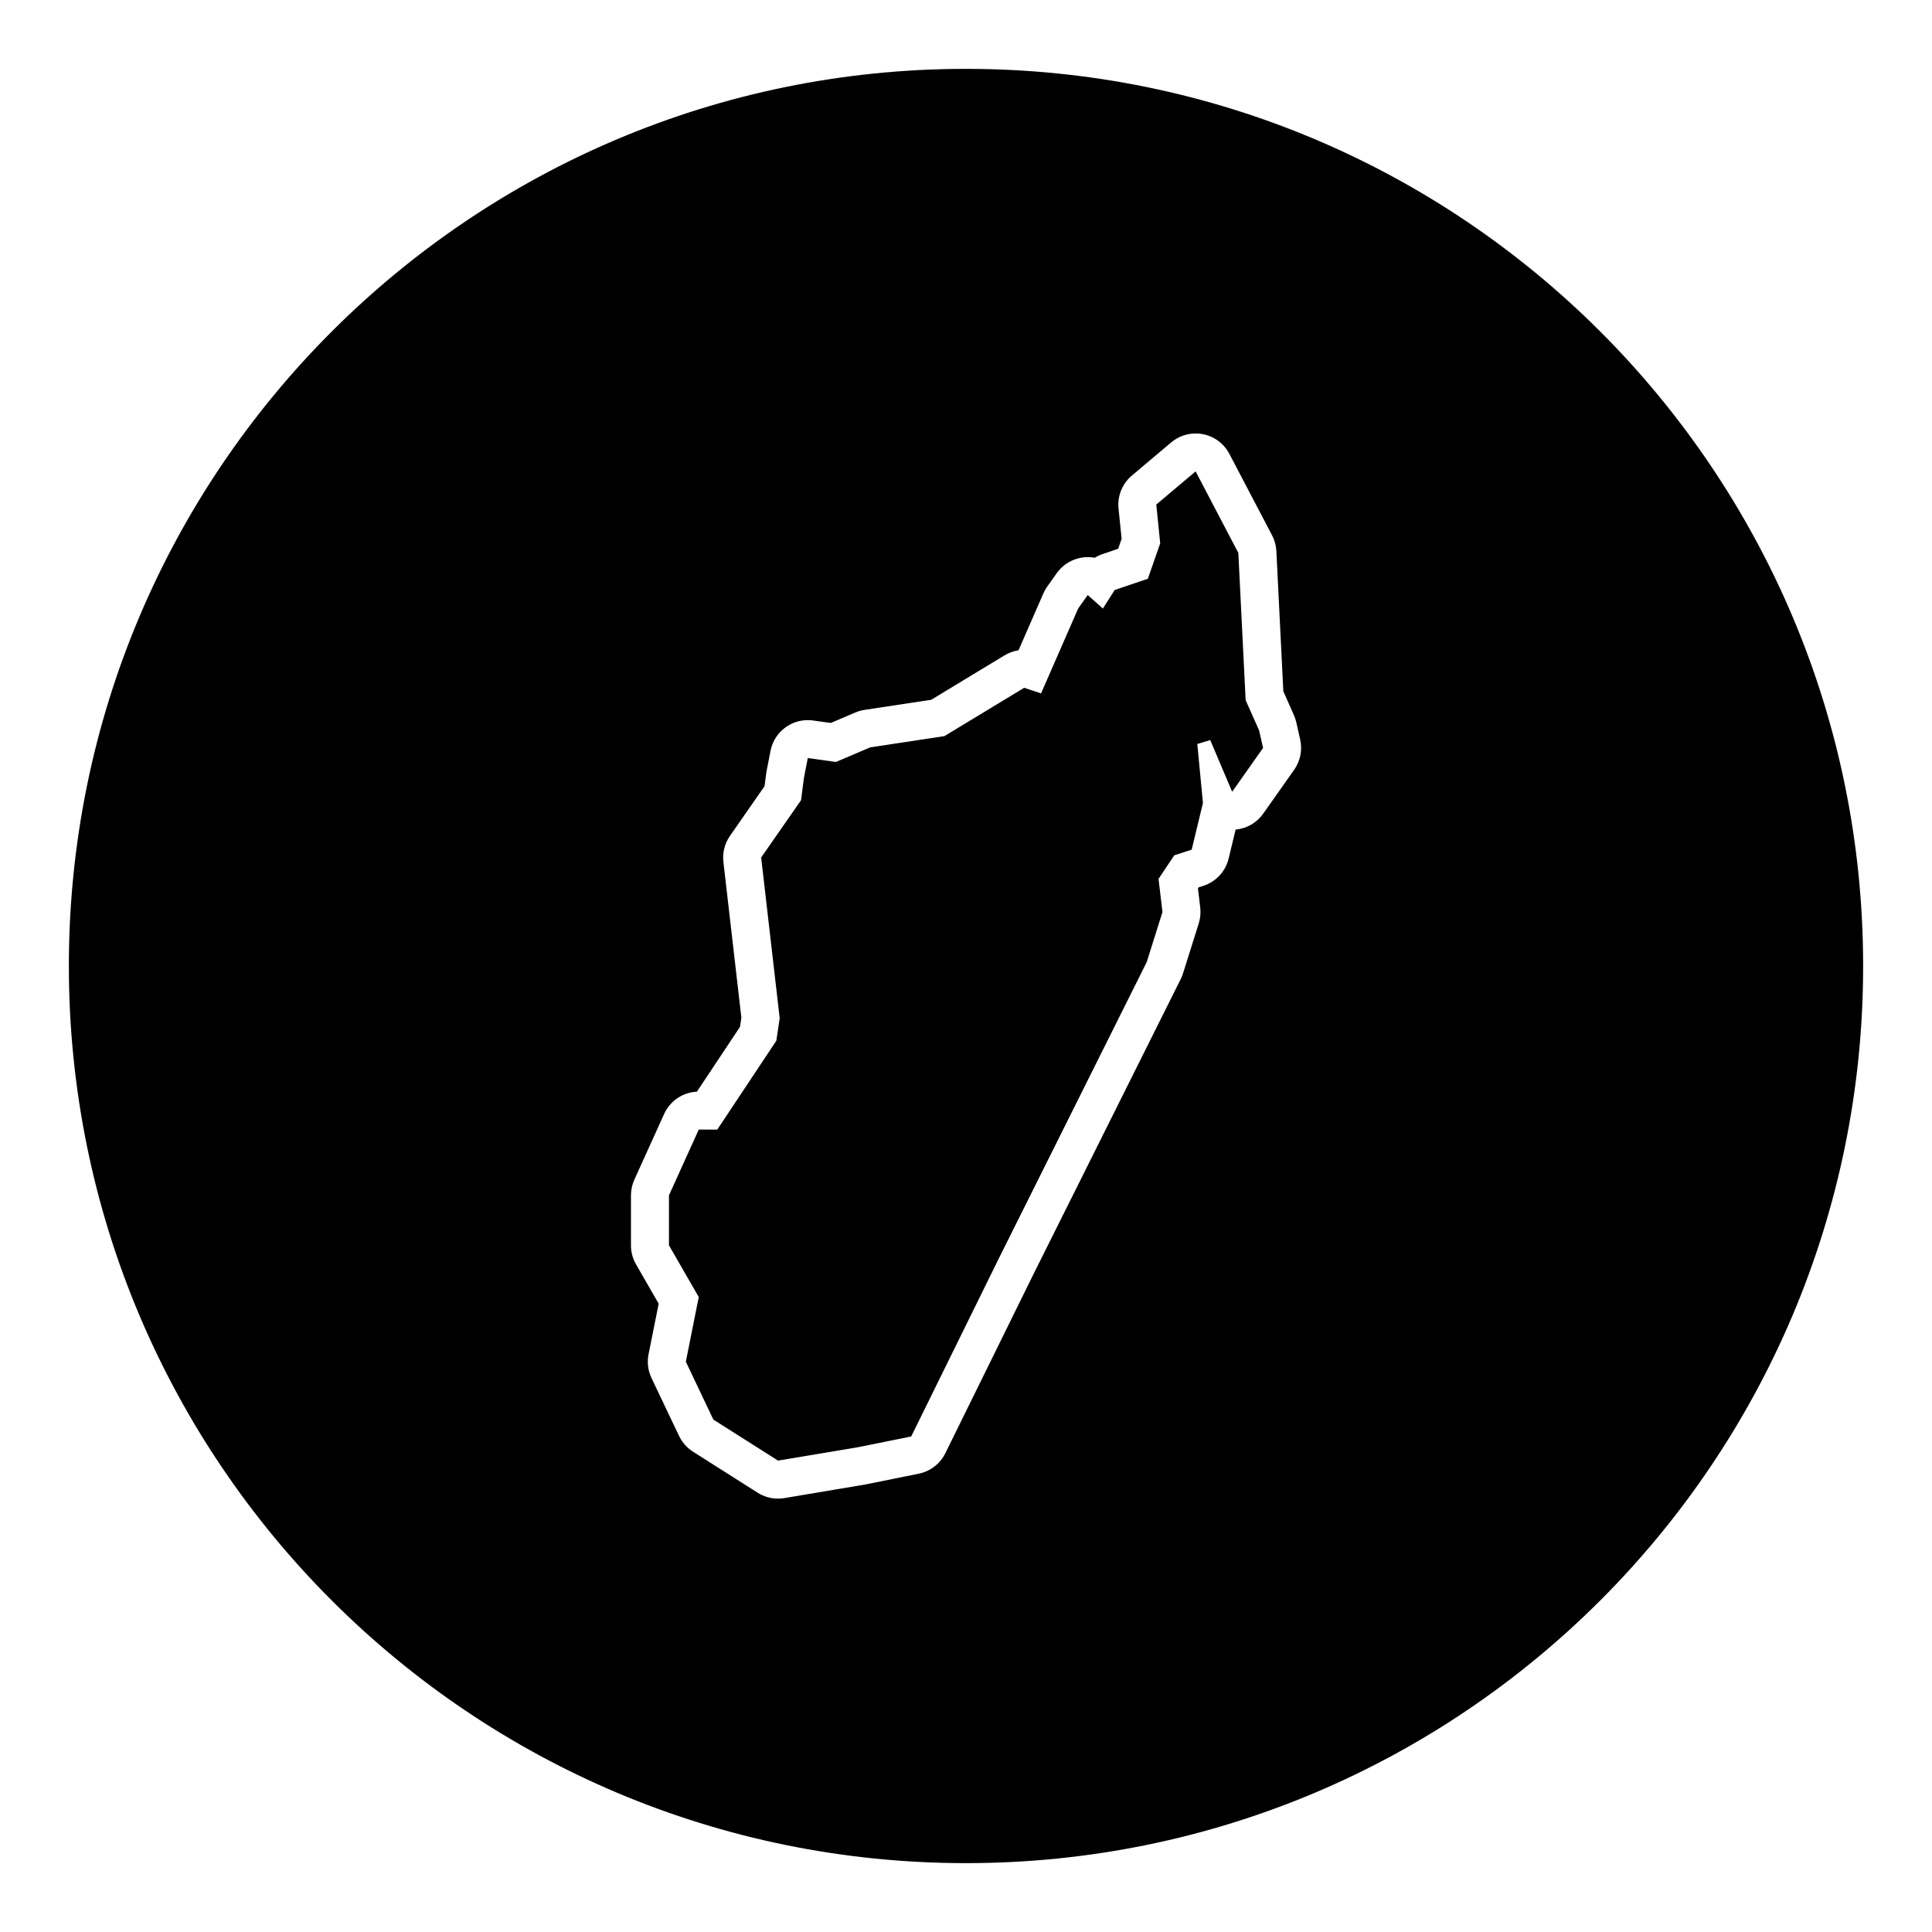
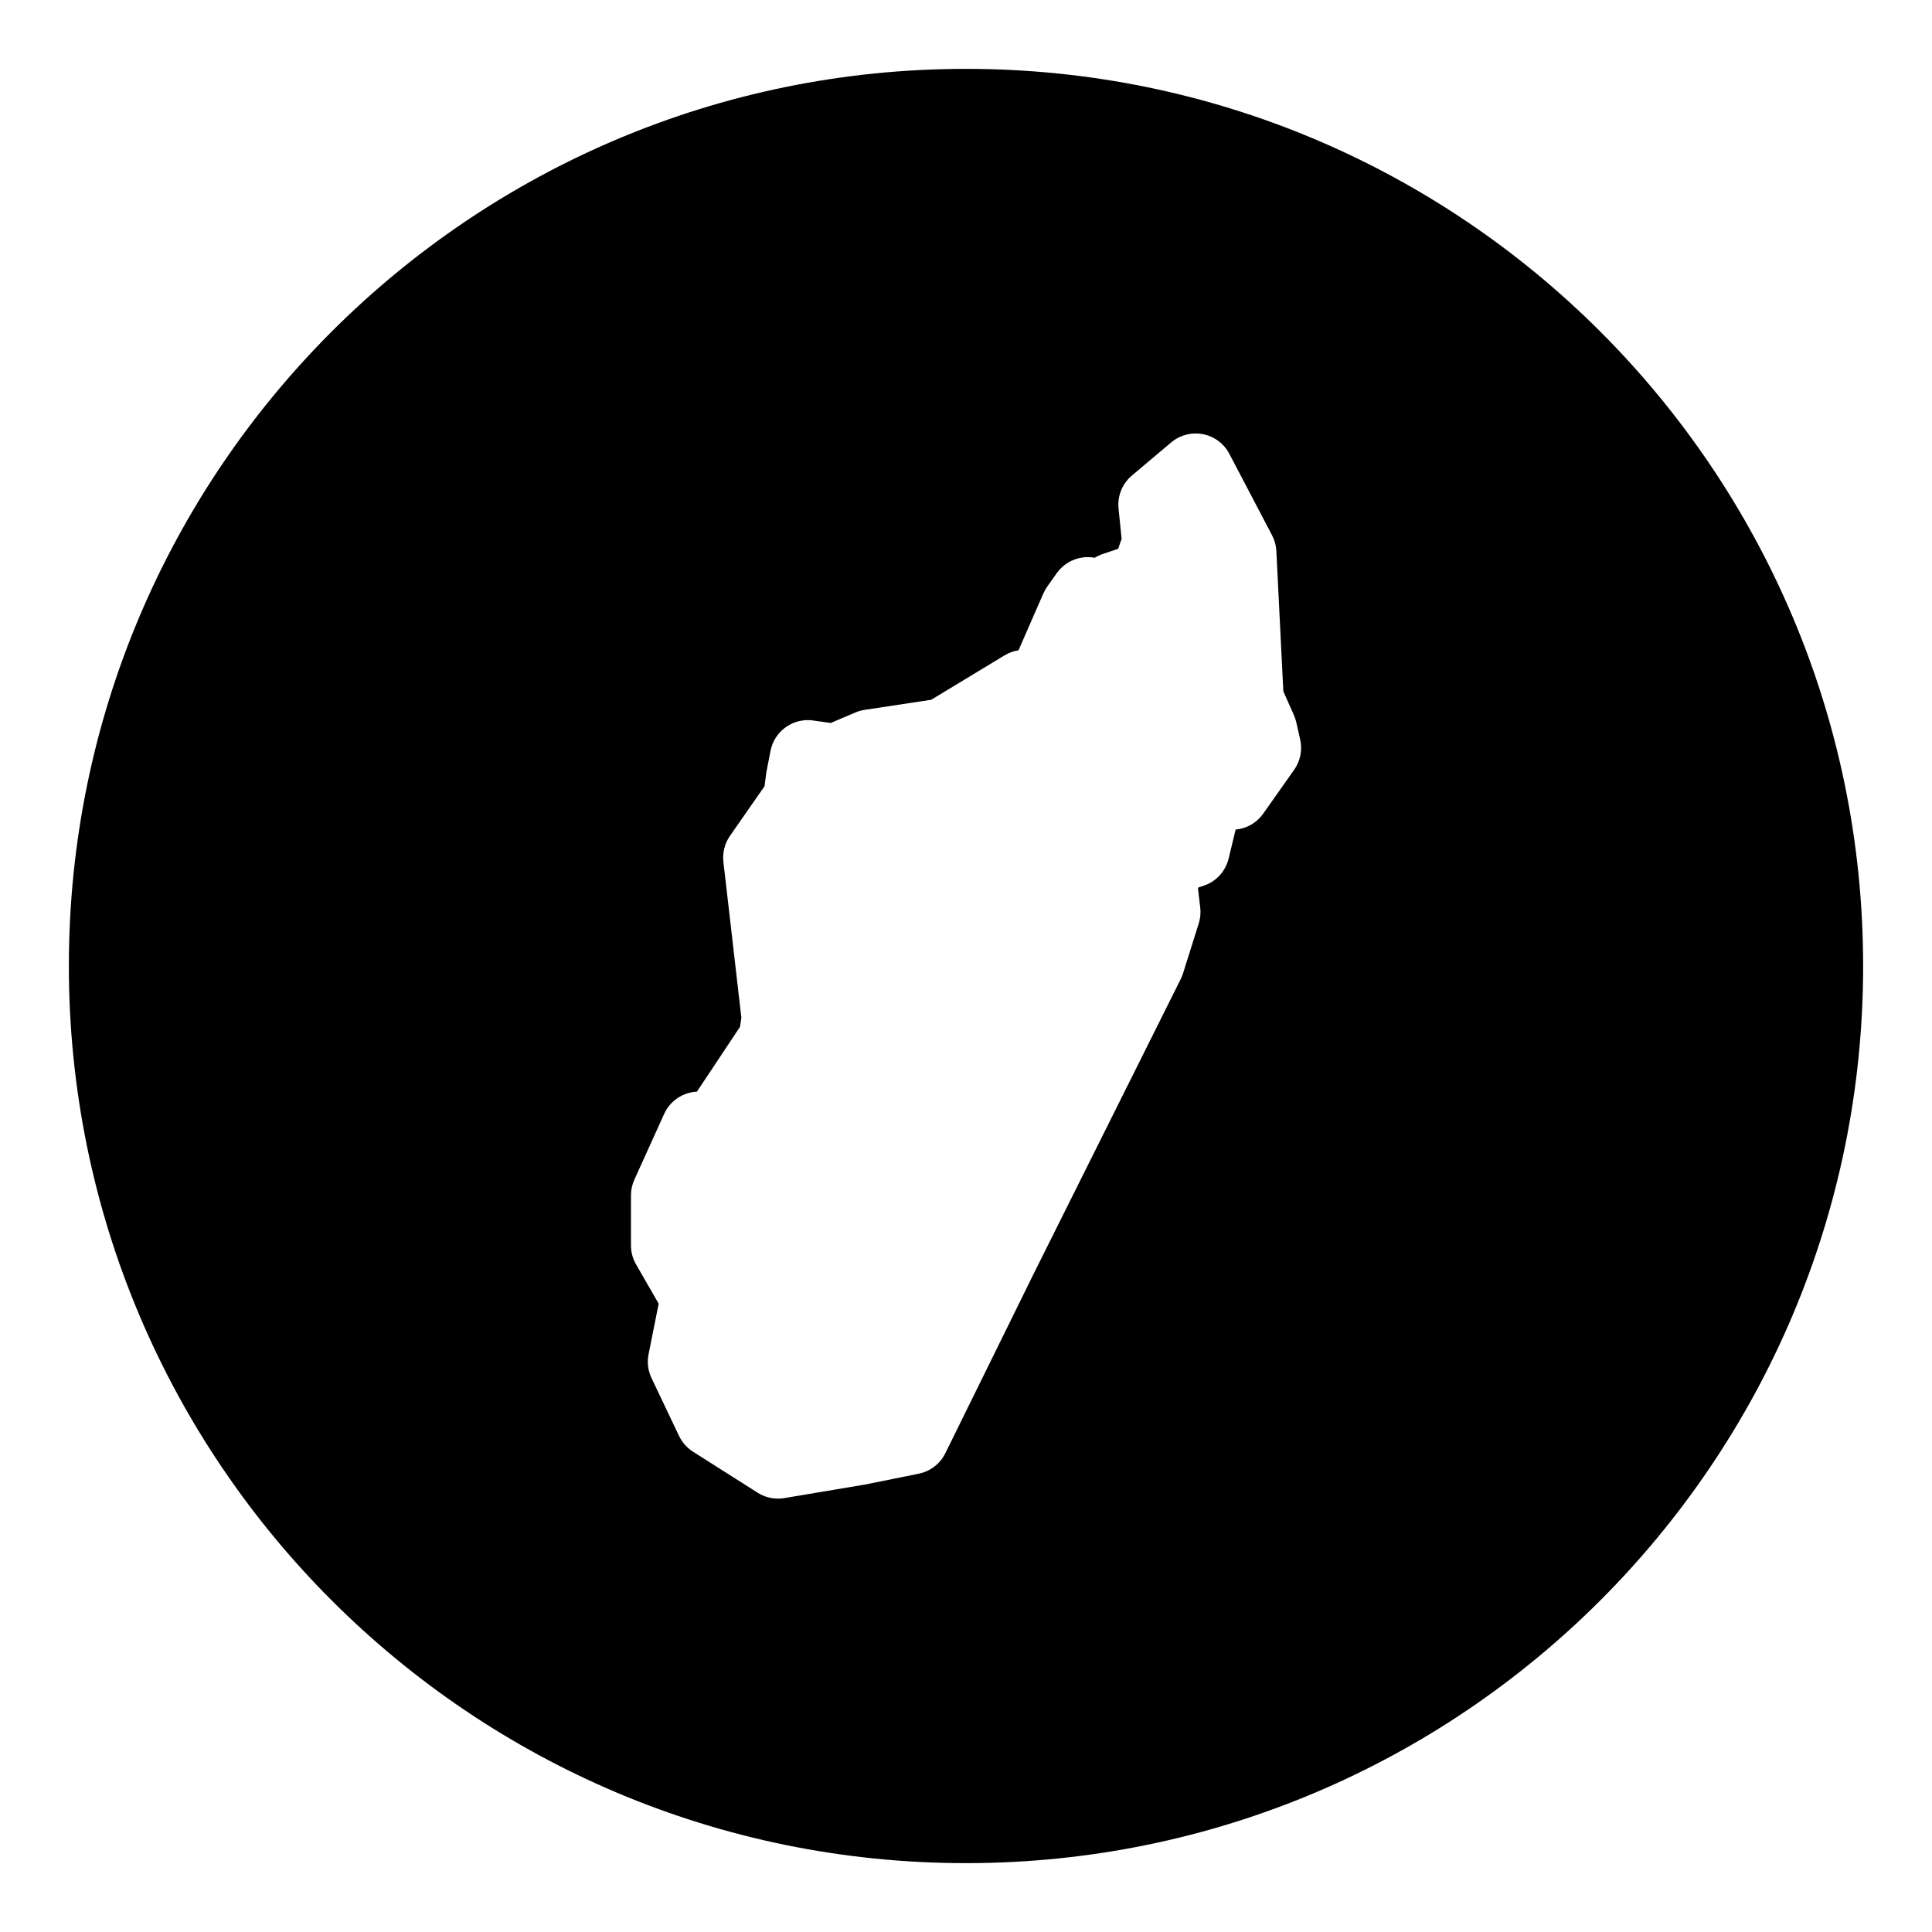
<svg xmlns="http://www.w3.org/2000/svg" fill="#000000" width="800px" height="800px" version="1.1" viewBox="144 144 512 512">
  <g>
-     <path d="m474.11 329.55-1.941-39.027-11.32-21.598-10.426 8.785 1.043 10.281-3.277 9.383-8.789 2.981-3.125 4.914-4.023-3.574-2.531 3.574-9.832 22.492-4.469-1.492-21.148 12.812-19.664 2.977-9.082 3.875-7.453-1.043-1.043 5.359-0.742 5.809-10.574 15.195 4.914 42.602-0.895 5.957-15.641 23.539h-4.914l-7.894 17.426v13.254l7.894 13.703-3.426 17.133 7.297 15.34 17.129 10.871 21.301-3.57 14-2.832 23.387-47.516 39.027-78.199 4.172-13.258-1.043-8.789 4.172-6.254 4.613-1.492 2.984-12.363-1.492-15.637 3.426-1.043 5.809 13.703 8.191-11.617-1.043-4.621z" />
    <path d="m400 162.25c-131.3 0-237.75 106.45-237.75 237.75 0 131.3 106.45 237.75 237.75 237.75 131.3 0 237.75-106.45 237.75-237.75 0-131.3-106.45-237.75-237.75-237.75zm86.957 185.76-8.191 11.617c-1.719 2.438-4.41 3.961-7.316 4.227l-1.848 7.668c-0.82 3.41-3.359 6.152-6.699 7.231l-1.273 0.414-0.16 0.242 0.605 5.098c0.168 1.414 0.035 2.852-0.395 4.211l-4.172 13.254c-0.16 0.508-0.359 0.996-0.594 1.477l-39 78.152-23.387 47.516c-1.379 2.801-3.981 4.805-7.043 5.426l-14 2.832c-0.109 0.02-0.215 0.039-0.328 0.059l-21.301 3.578c-0.555 0.09-1.113 0.141-1.668 0.141-1.898 0-3.777-0.539-5.402-1.566l-17.129-10.871c-1.602-1.02-2.883-2.465-3.699-4.176l-7.301-15.34c-0.934-1.965-1.211-4.172-0.781-6.301l2.68-13.41-6-10.418c-0.883-1.531-1.344-3.266-1.344-5.027v-13.254c0-1.438 0.309-2.852 0.898-4.156l7.894-17.426c1.562-3.449 4.926-5.723 8.688-5.906l11.418-17.18 0.363-2.418-4.762-41.273c-0.281-2.438 0.336-4.898 1.738-6.914l9.164-13.164 0.434-3.359c0.023-0.215 0.059-0.43 0.105-0.641l1.043-5.359c0.934-4.793 5.129-8.156 9.879-8.156 0.465 0 0.938 0.031 1.406 0.102l4.676 0.656 6.508-2.777c0.781-0.332 1.602-0.562 2.445-0.695l17.672-2.676 19.434-11.77c1.145-0.695 2.402-1.145 3.699-1.34l6.59-15.078c0.277-0.629 0.613-1.23 1.012-1.789l2.535-3.578c1.656-2.336 4.231-3.859 7.078-4.188 0.383-0.047 0.766-0.066 1.145-0.066 0.621 0 1.238 0.055 1.844 0.172 0.645-0.402 1.34-0.73 2.07-0.977l4.133-1.402 0.918-2.629-0.816-8.051c-0.336-3.309 0.988-6.574 3.531-8.723l10.422-8.785c1.832-1.547 4.137-2.371 6.492-2.371 0.645 0 1.293 0.059 1.941 0.188 2.996 0.59 5.566 2.504 6.984 5.211l11.32 21.598c0.68 1.293 1.066 2.719 1.137 4.176l1.844 37.152 2.812 6.328c0.266 0.605 0.473 1.23 0.621 1.875l1.043 4.621c0.609 2.746 0.027 5.664-1.613 7.992z" />
  </g>
</svg>